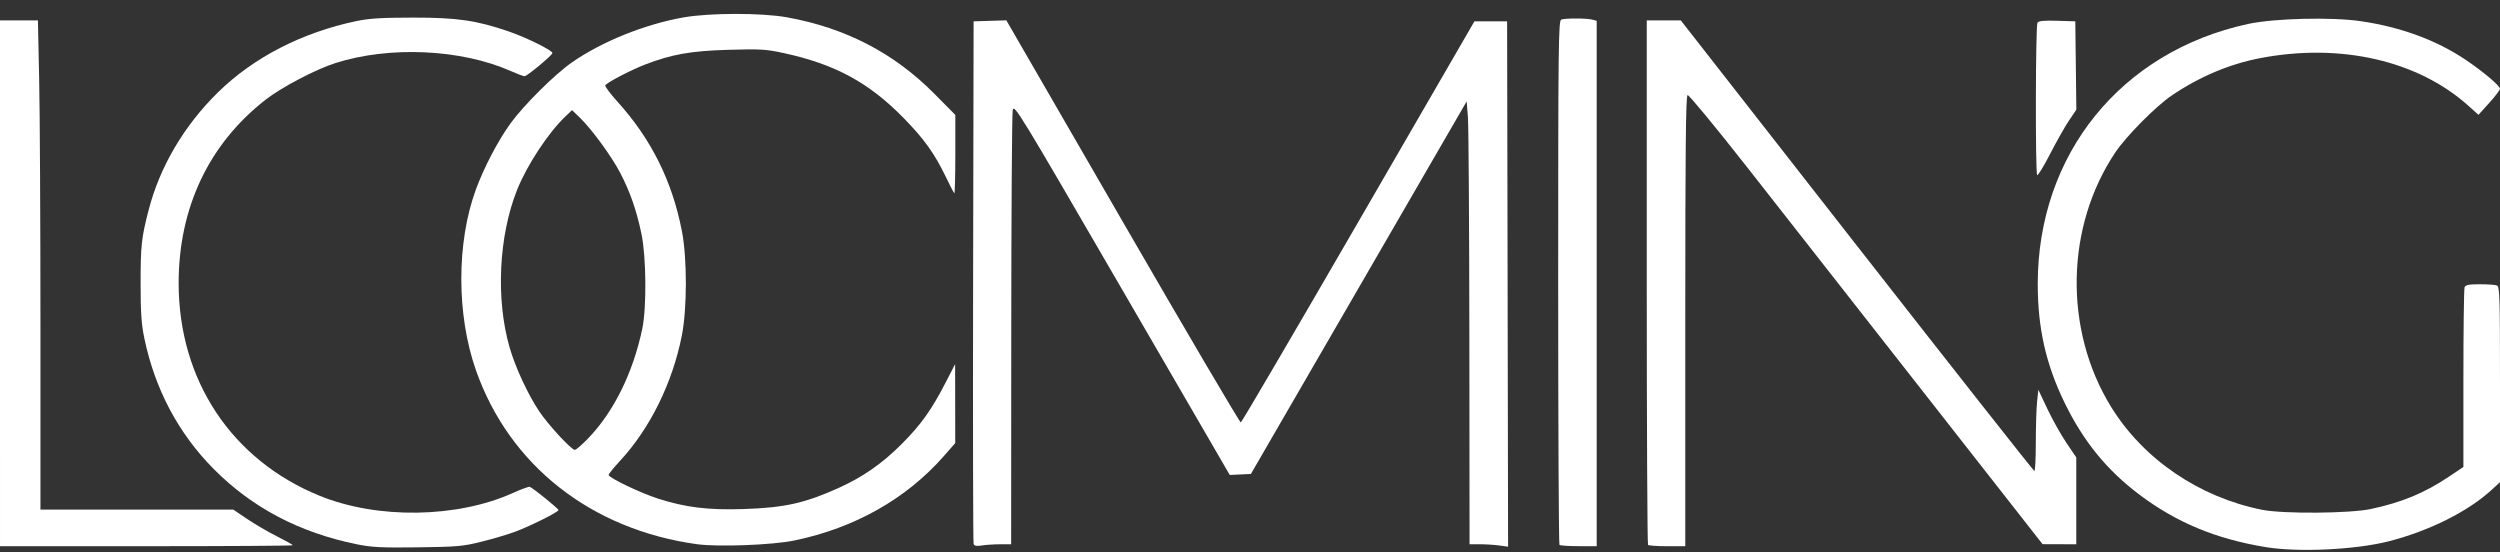
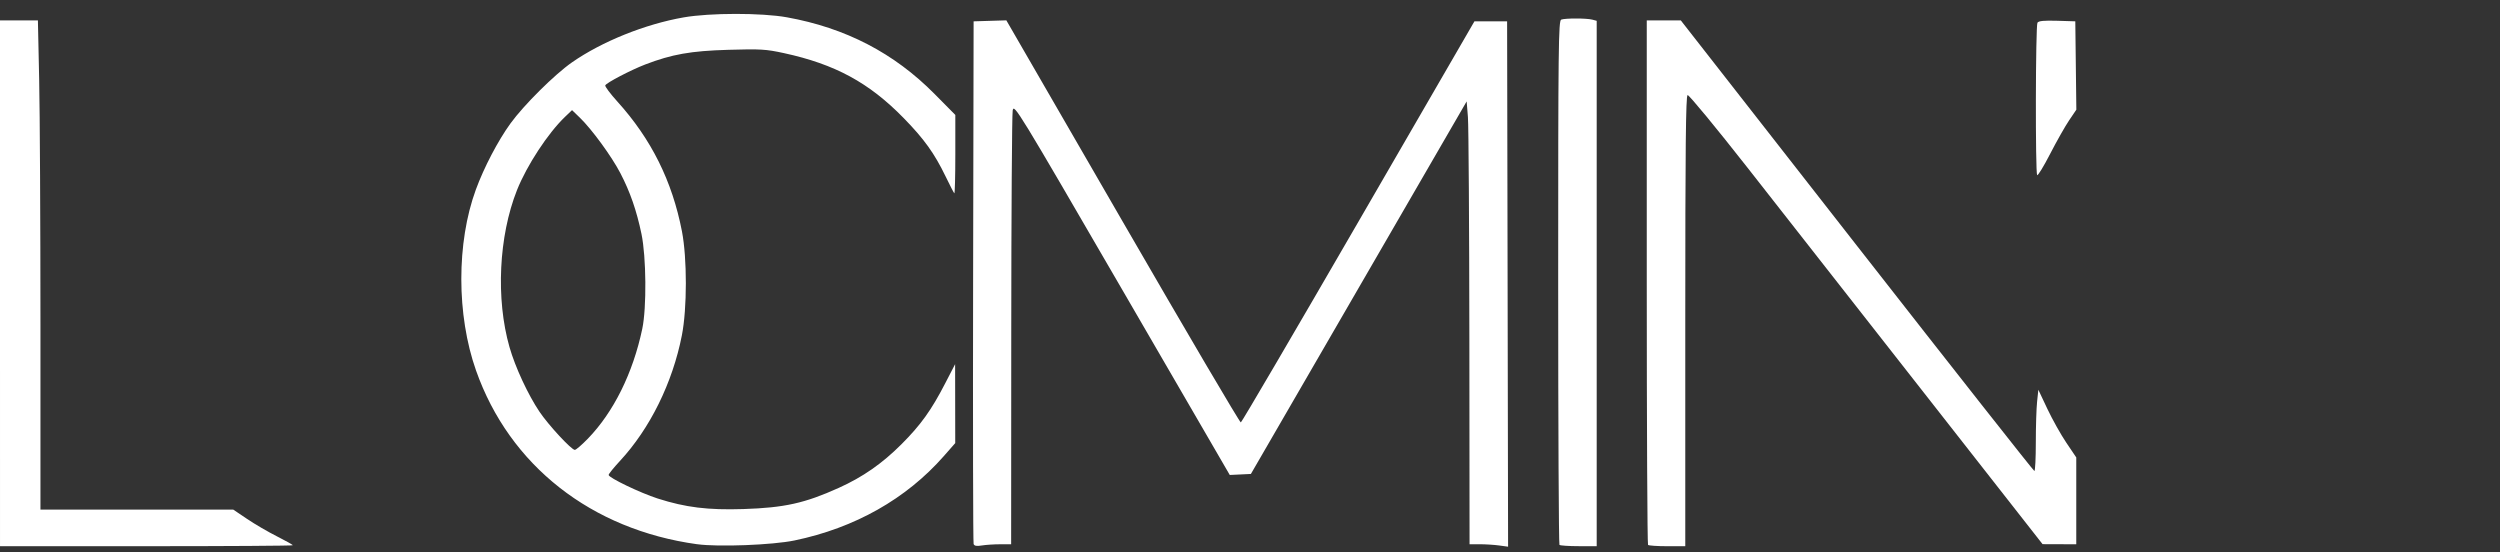
<svg xmlns="http://www.w3.org/2000/svg" fill="none" height="38" viewBox="0 0 172 38" width="172">
  <rect x="0" y="0" width="172" height="38" fill="#333333" stroke="none" />
  <g fill="#fff">
    <path d="m0 19.49v-18.088h1.304 1.304l.087 4.075c.048 2.241.088 9.814.088 16.829l0 12.754h6.632 6.632l.956.645c.526.355 1.447.892 2.048 1.194s1.092.578 1.092.614c0 .036-4.532.065-10.071.065h-10.071z" />
    <path d="m47.969 37.444c-7.293-1.005-12.914-5.421-15.219-11.957-1.344-3.81-1.348-8.797-.011-12.443.56-1.526 1.524-3.369 2.384-4.554.918-1.266 3.036-3.368 4.233-4.202 2.058-1.433 5.026-2.628 7.686-3.093 1.8-.315 5.358-.318 7.089-.006 4.045.728 7.383 2.46 10.17 5.278l1.425 1.44v2.732c0 1.503-.032 2.701-.07 2.662s-.305-.556-.592-1.149c-.776-1.606-1.483-2.589-2.9-4.038-2.377-2.43-4.709-3.694-8.225-4.459-1.248-.271-1.614-.293-3.84-.228-2.57.075-3.879.307-5.707 1.009-.999.384-2.695 1.271-2.751 1.44-.025.076.35.576.834 1.111 2.334 2.582 3.771 5.468 4.442 8.923.361 1.857.359 5.306-.003 7.156-.64 3.268-2.195 6.421-4.266 8.651-.425.458-.774.89-.774.959 0 .192 2.183 1.24 3.379 1.623 1.922.614 3.45.802 5.893.724 2.824-.091 4.22-.401 6.563-1.458 1.653-.746 2.983-1.672 4.314-3.003 1.321-1.322 2.046-2.33 3-4.176l.689-1.332.004 2.716.004 2.716-.789.898c-2.584 2.94-6.121 4.938-10.271 5.8-1.508.313-5.245.458-6.691.258zm-7.533-7.254c1.777-1.829 3.112-4.522 3.754-7.574.304-1.445.274-4.938-.057-6.524-.335-1.606-.783-2.897-1.453-4.182-.603-1.157-1.96-3.015-2.782-3.81l-.541-.523-.478.457c-1.177 1.125-2.64 3.356-3.312 5.053-1.254 3.166-1.46 7.477-.514 10.791.394 1.382 1.276 3.28 2.067 4.453.622.922 2.196 2.621 2.428 2.621.082 0 .481-.343.888-.762z" />
-     <path d="m24.552 37.446c-3.946-.802-7.199-2.511-9.842-5.172-2.43-2.446-4.047-5.489-4.777-8.989-.205-.982-.259-1.774-.259-3.803 0-2.591.057-3.113.551-5.027.77-2.983 2.436-5.81 4.775-8.105 2.444-2.398 5.774-4.112 9.515-4.899.873-.184 1.752-.238 3.909-.24 3.018-.003 4.346.189 6.559.946 1.241.425 3.08 1.337 3.024 1.5-.066.191-1.747 1.585-1.914 1.587-.082.001-.499-.154-.927-.345-3.429-1.526-8.366-1.752-12.108-.554-1.347.431-3.679 1.655-4.77 2.503-3.912 3.04-6 7.444-5.997 12.643.005 6.668 3.647 12.155 9.707 14.622 3.971 1.617 9.451 1.536 13.289-.196.567-.256 1.089-.446 1.16-.423.211.07 1.968 1.492 1.976 1.598.009.13-1.884 1.077-2.967 1.485-.473.178-1.502.485-2.289.682-1.308.329-1.682.362-4.411.398-2.499.032-3.179-.001-4.204-.21z" />
    <path d="m66.985 37.429c-.038-.1-.054-8.233-.035-18.072l.034-17.889 1.126-.034 1.126-.034 8.007 13.851c4.404 7.618 8.061 13.834 8.126 13.812.065-.022 3.708-6.24 8.095-13.818l7.977-13.778h1.124 1.124l.034 18.073.033 18.073-.615-.084c-.338-.046-.935-.084-1.326-.084h-.71l-.013-14.146c-.008-7.78-.052-14.635-.099-15.234l-.087-1.088-7.422 12.816-7.423 12.816-.727.035-.727.035-7.421-12.786c-7.21-12.423-7.423-12.772-7.513-12.292-.05.272-.095 7.098-.099 15.169l-.008 14.676-.762.001c-.419.001-.985.038-1.256.083-.357.059-.514.031-.564-.101z" />
    <path d="m107.291 37.489c-.048-.049-.088-8.182-.088-18.074 0-16.278.02-17.993.21-18.066.269-.103 1.753-.101 2.142.003l.298.08v18.072 18.072h-1.236c-.681 0-1.277-.04-1.326-.088z" />
    <path d="m113.385 37.49c-.048-.049-.088-8.188-.088-18.088v-17.999h1.171 1.171l12.113 15.498c6.663 8.524 12.158 15.5 12.213 15.504.055.004.099-.879.099-1.962s.039-2.342.087-2.798l.087-.83.621 1.316c.342.724.929 1.772 1.305 2.329l.683 1.012v2.987 2.987l-1.159-.004-1.16-.004-8.173-10.431c-4.496-5.737-9.955-12.701-12.131-15.476-2.177-2.774-4.03-5.02-4.118-4.991-.122.041-.159 3.599-.159 15.546v15.493h-1.237c-.68 0-1.276-.04-1.325-.089z" />
-     <path d="m155.9 37.644c-3.424-.556-6.155-1.689-8.709-3.613-2.246-1.692-3.859-3.674-5.148-6.325-1.284-2.64-1.846-5.127-1.846-8.165 0-8.925 5.721-15.998 14.474-17.894 1.791-.388 5.747-.485 7.757-.189 2.747.404 5.177 1.297 7.187 2.641 1.194.799 2.385 1.803 2.385 2.011 0 .083-.333.519-.741.97l-.741.819-.684-.615c-3.468-3.12-8.805-4.344-14.332-3.285-2.116.405-4.188 1.281-6.093 2.575-1.097.745-3.116 2.782-3.871 3.907-3.433 5.11-3.558 12.199-.31 17.487 2.221 3.615 6.054 6.233 10.407 7.106 1.439.289 6.044.254 7.487-.056 2.153-.463 3.672-1.093 5.363-2.224l.997-.667v-6.075c0-3.341.036-6.169.081-6.285.063-.165.288-.21 1.049-.21.533 0 1.063.036 1.178.08.188.072.21.795.21 6.808v6.727l-.565.52c-1.62 1.494-4.29 2.83-7.084 3.547-2.269.582-6.201.771-8.451.405z" />
    <path d="m140.157 12.051c-.131-.131-.111-10.282.02-10.489.079-.124.448-.16 1.357-.133l1.247.038.036 3.039.036 3.039-.499.738c-.274.406-.859 1.44-1.301 2.298-.442.859-.845 1.519-.896 1.469z" />
  </g>
</svg>